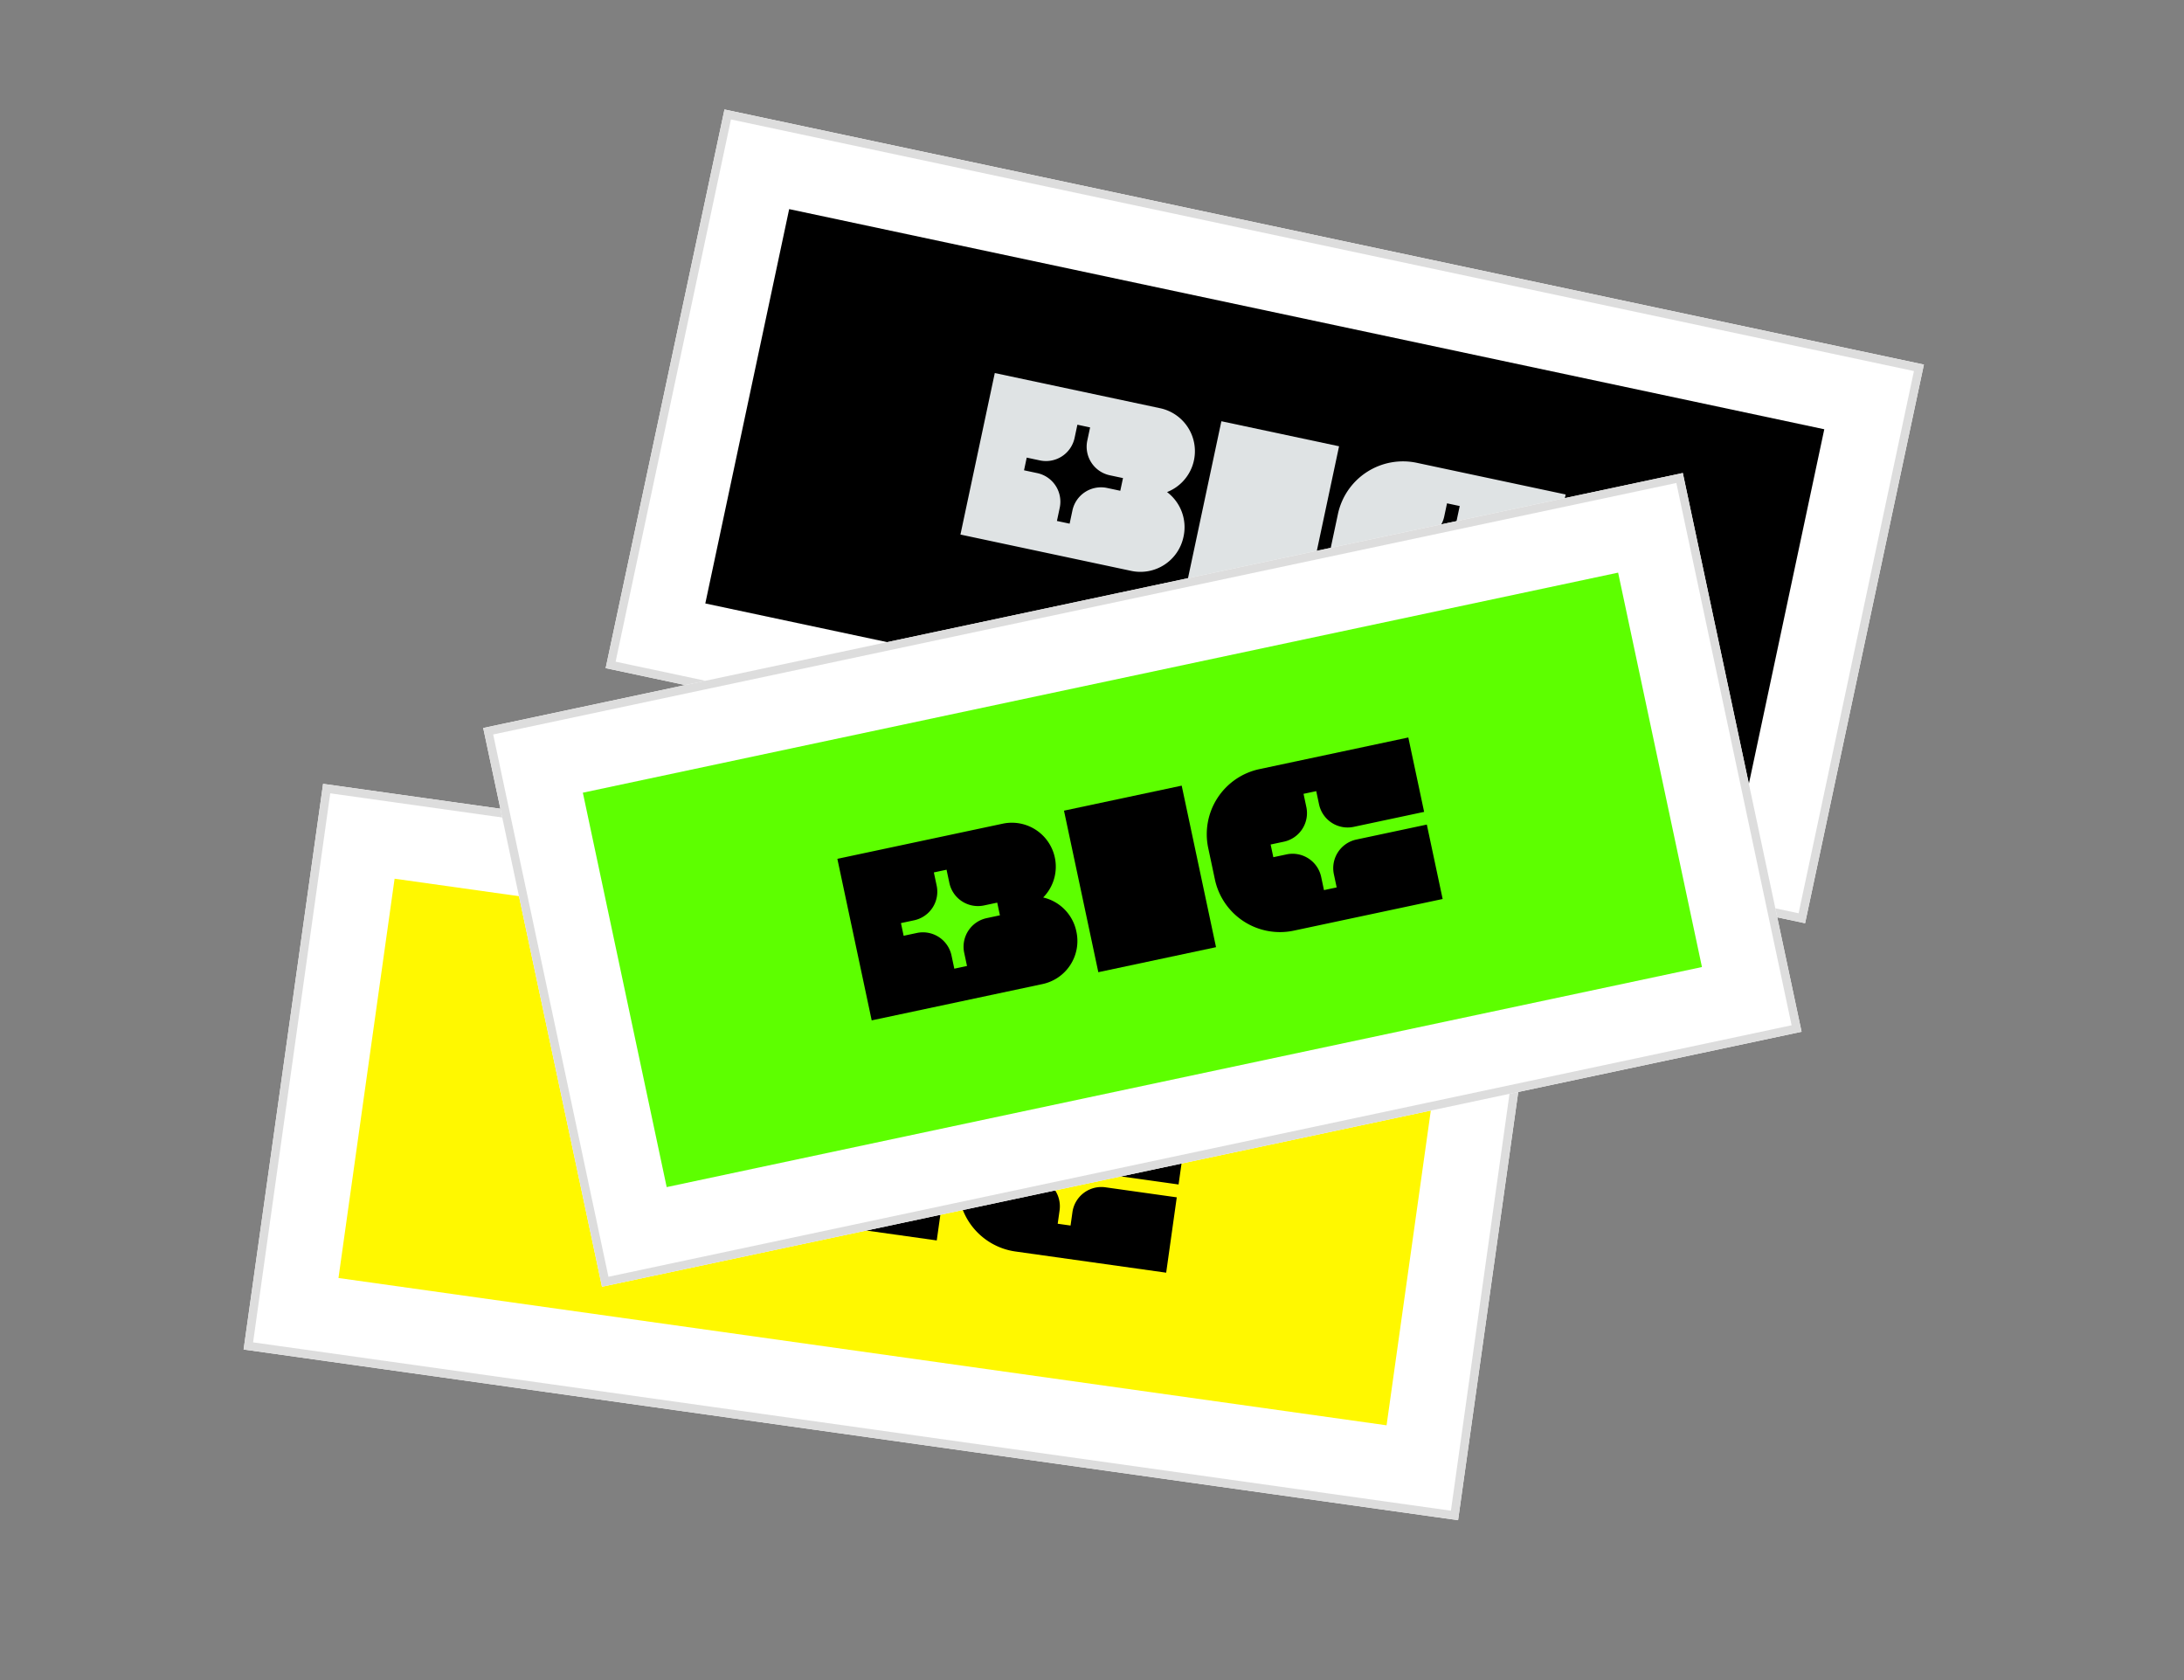
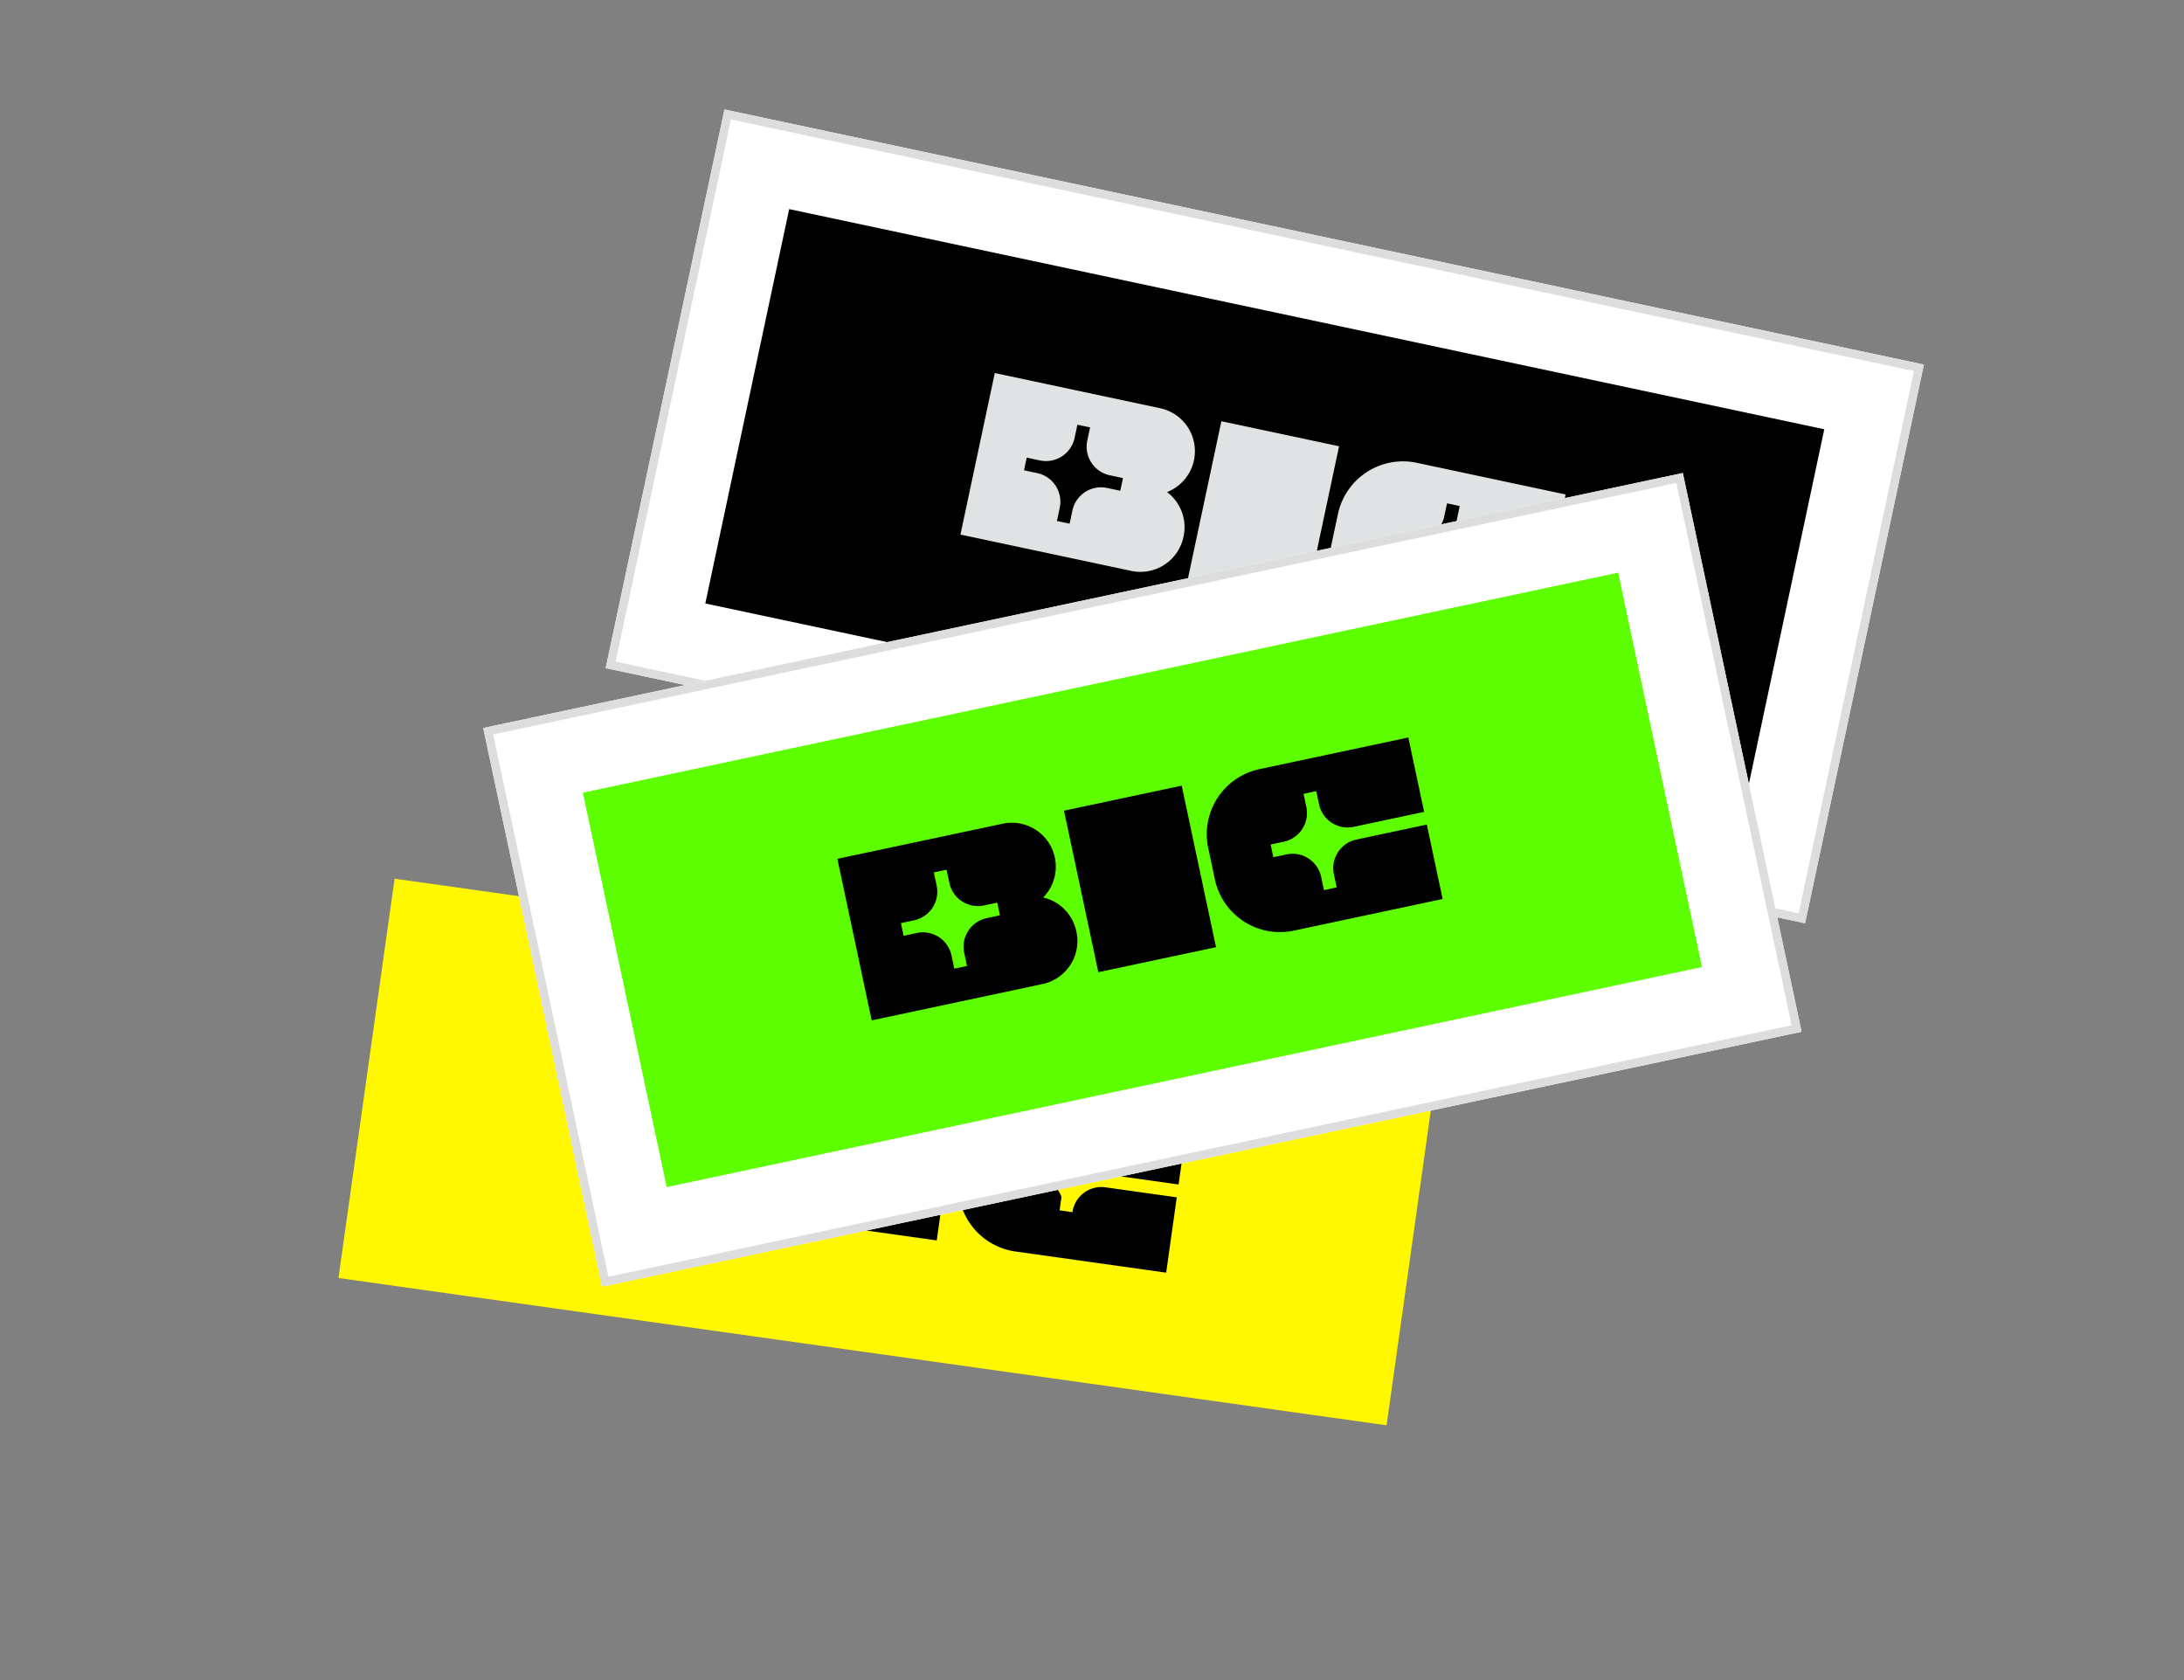
<svg xmlns="http://www.w3.org/2000/svg" width="260" height="200" viewBox="0 0 260 200">
  <rect x="0" y="0" width="260" height="200" fill="#808080" stroke="none" />
  <defs>
    <clipPath id="a">
      <rect width="69.489" height="19.659" fill="none" />
    </clipPath>
    <clipPath id="b">
      <rect width="69.489" height="19.659" />
    </clipPath>
  </defs>
  <g transform="translate(-567 -2923)">
    <g transform="matrix(0.978, 0.208, -0.208, 0.978, 653.247, 2936.033)" fill="#fff" stroke="#ddd" stroke-width="1">
      <rect width="146" height="68" stroke="none" />
      <rect x="0.5" y="0.5" width="145" height="67" fill="none" />
    </g>
    <rect width="126" height="48" transform="matrix(0.978, 0.208, -0.208, 0.978, 660.949, 2947.893)" />
    <g transform="matrix(0.978, 0.208, -0.208, 0.978, 685.427, 2967.409)">
      <rect width="14.326" height="19.659" transform="translate(27.582)" fill="#dfe3e4" />
      <g clip-path="url(#a)">
        <path d="M719.395,10.6a3.48,3.48,0,0,0-3.476,3.476v1.61h-1.546v-1.61A3.48,3.48,0,0,0,710.9,10.6h-1.61V9.055h1.61a3.48,3.48,0,0,0,3.476-3.476V3.969h1.546v1.61a3.48,3.48,0,0,0,3.476,3.476h8.577V0H709.847a7.92,7.92,0,0,0-7.911,7.911v3.836a7.92,7.92,0,0,0,7.911,7.911h18.125V10.6h-8.577Z" transform="translate(-658.483 0.001)" fill="#dfe3e4" />
        <path d="M23.012,9.593A5.231,5.231,0,0,0,20.124,0H0V19.659H20.8a5.238,5.238,0,0,0,5.232-5.232v-.091a5.239,5.239,0,0,0-3.024-4.743M17.531,10.6h-1.61a3.48,3.48,0,0,0-3.476,3.476v1.61H10.9v-1.61A3.48,3.48,0,0,0,7.424,10.6H5.814V9.056h1.61A3.48,3.48,0,0,0,10.9,5.58V3.97h1.546V5.58a3.48,3.48,0,0,0,3.476,3.476h1.61Z" fill="#dfe3e4" />
      </g>
    </g>
    <g transform="translate(605.464 3016.31) rotate(8)" fill="#fff" stroke="#ddd" stroke-width="1">
-       <rect width="146" height="68" stroke="none" />
-       <rect x="0.5" y="0.5" width="145" height="67" fill="none" />
-     </g>
+       </g>
    <rect width="126" height="48" transform="translate(613.975 3027.604) rotate(8)" fill="#fff800" />
    <g transform="translate(639.754 3045.365) rotate(8)">
      <rect width="14.326" height="19.659" transform="translate(27.582)" />
      <g clip-path="url(#b)">
-         <path d="M719.395,10.6a3.48,3.48,0,0,0-3.476,3.476v1.61h-1.546v-1.61A3.48,3.48,0,0,0,710.9,10.6h-1.61V9.055h1.61a3.48,3.48,0,0,0,3.476-3.476V3.969h1.546v1.61a3.48,3.48,0,0,0,3.476,3.476h8.577V0H709.847a7.92,7.92,0,0,0-7.911,7.911v3.836a7.92,7.92,0,0,0,7.911,7.911h18.125V10.6h-8.577Z" transform="translate(-658.483 0.001)" />
-         <path d="M23.012,9.593A5.231,5.231,0,0,0,20.124,0H0V19.659H20.8a5.238,5.238,0,0,0,5.232-5.232v-.091a5.239,5.239,0,0,0-3.024-4.743M17.531,10.6h-1.61a3.48,3.48,0,0,0-3.476,3.476v1.61H10.9v-1.61A3.48,3.48,0,0,0,7.424,10.6H5.814V9.056h1.61A3.48,3.48,0,0,0,10.9,5.58V3.97h1.546V5.58a3.48,3.48,0,0,0,3.476,3.476h1.61Z" />
+         <path d="M719.395,10.6a3.48,3.48,0,0,0-3.476,3.476h-1.546v-1.61A3.48,3.48,0,0,0,710.9,10.6h-1.61V9.055h1.61a3.48,3.48,0,0,0,3.476-3.476V3.969h1.546v1.61a3.48,3.48,0,0,0,3.476,3.476h8.577V0H709.847a7.92,7.92,0,0,0-7.911,7.911v3.836a7.92,7.92,0,0,0,7.911,7.911h18.125V10.6h-8.577Z" transform="translate(-658.483 0.001)" />
      </g>
    </g>
    <g transform="translate(624.526 3009.663) rotate(-12)" fill="#fff" stroke="#ddd" stroke-width="1">
      <rect width="146" height="68" stroke="none" />
      <rect x="0.5" y="0.5" width="145" height="67" fill="none" />
    </g>
    <rect width="126" height="48" transform="translate(636.387 3017.365) rotate(-12)" fill="#5dff00" />
    <g transform="translate(666.686 3025.238) rotate(-12)">
      <rect width="14.326" height="19.659" transform="translate(27.582)" />
      <g clip-path="url(#b)">
        <path d="M719.395,10.6a3.48,3.48,0,0,0-3.476,3.476v1.61h-1.546v-1.61A3.48,3.48,0,0,0,710.9,10.6h-1.61V9.055h1.61a3.48,3.48,0,0,0,3.476-3.476V3.969h1.546v1.61a3.48,3.48,0,0,0,3.476,3.476h8.577V0H709.847a7.92,7.92,0,0,0-7.911,7.911v3.836a7.92,7.92,0,0,0,7.911,7.911h18.125V10.6h-8.577Z" transform="translate(-658.483 0.001)" />
        <path d="M23.012,9.593A5.231,5.231,0,0,0,20.124,0H0V19.659H20.8a5.238,5.238,0,0,0,5.232-5.232v-.091a5.239,5.239,0,0,0-3.024-4.743M17.531,10.6h-1.61a3.48,3.48,0,0,0-3.476,3.476v1.61H10.9v-1.61A3.48,3.48,0,0,0,7.424,10.6H5.814V9.056h1.61A3.48,3.48,0,0,0,10.9,5.58V3.97h1.546V5.58a3.48,3.48,0,0,0,3.476,3.476h1.61Z" />
      </g>
    </g>
-     <rect width="260" height="200" transform="translate(567 2923)" fill="red" opacity="0" />
  </g>
</svg>